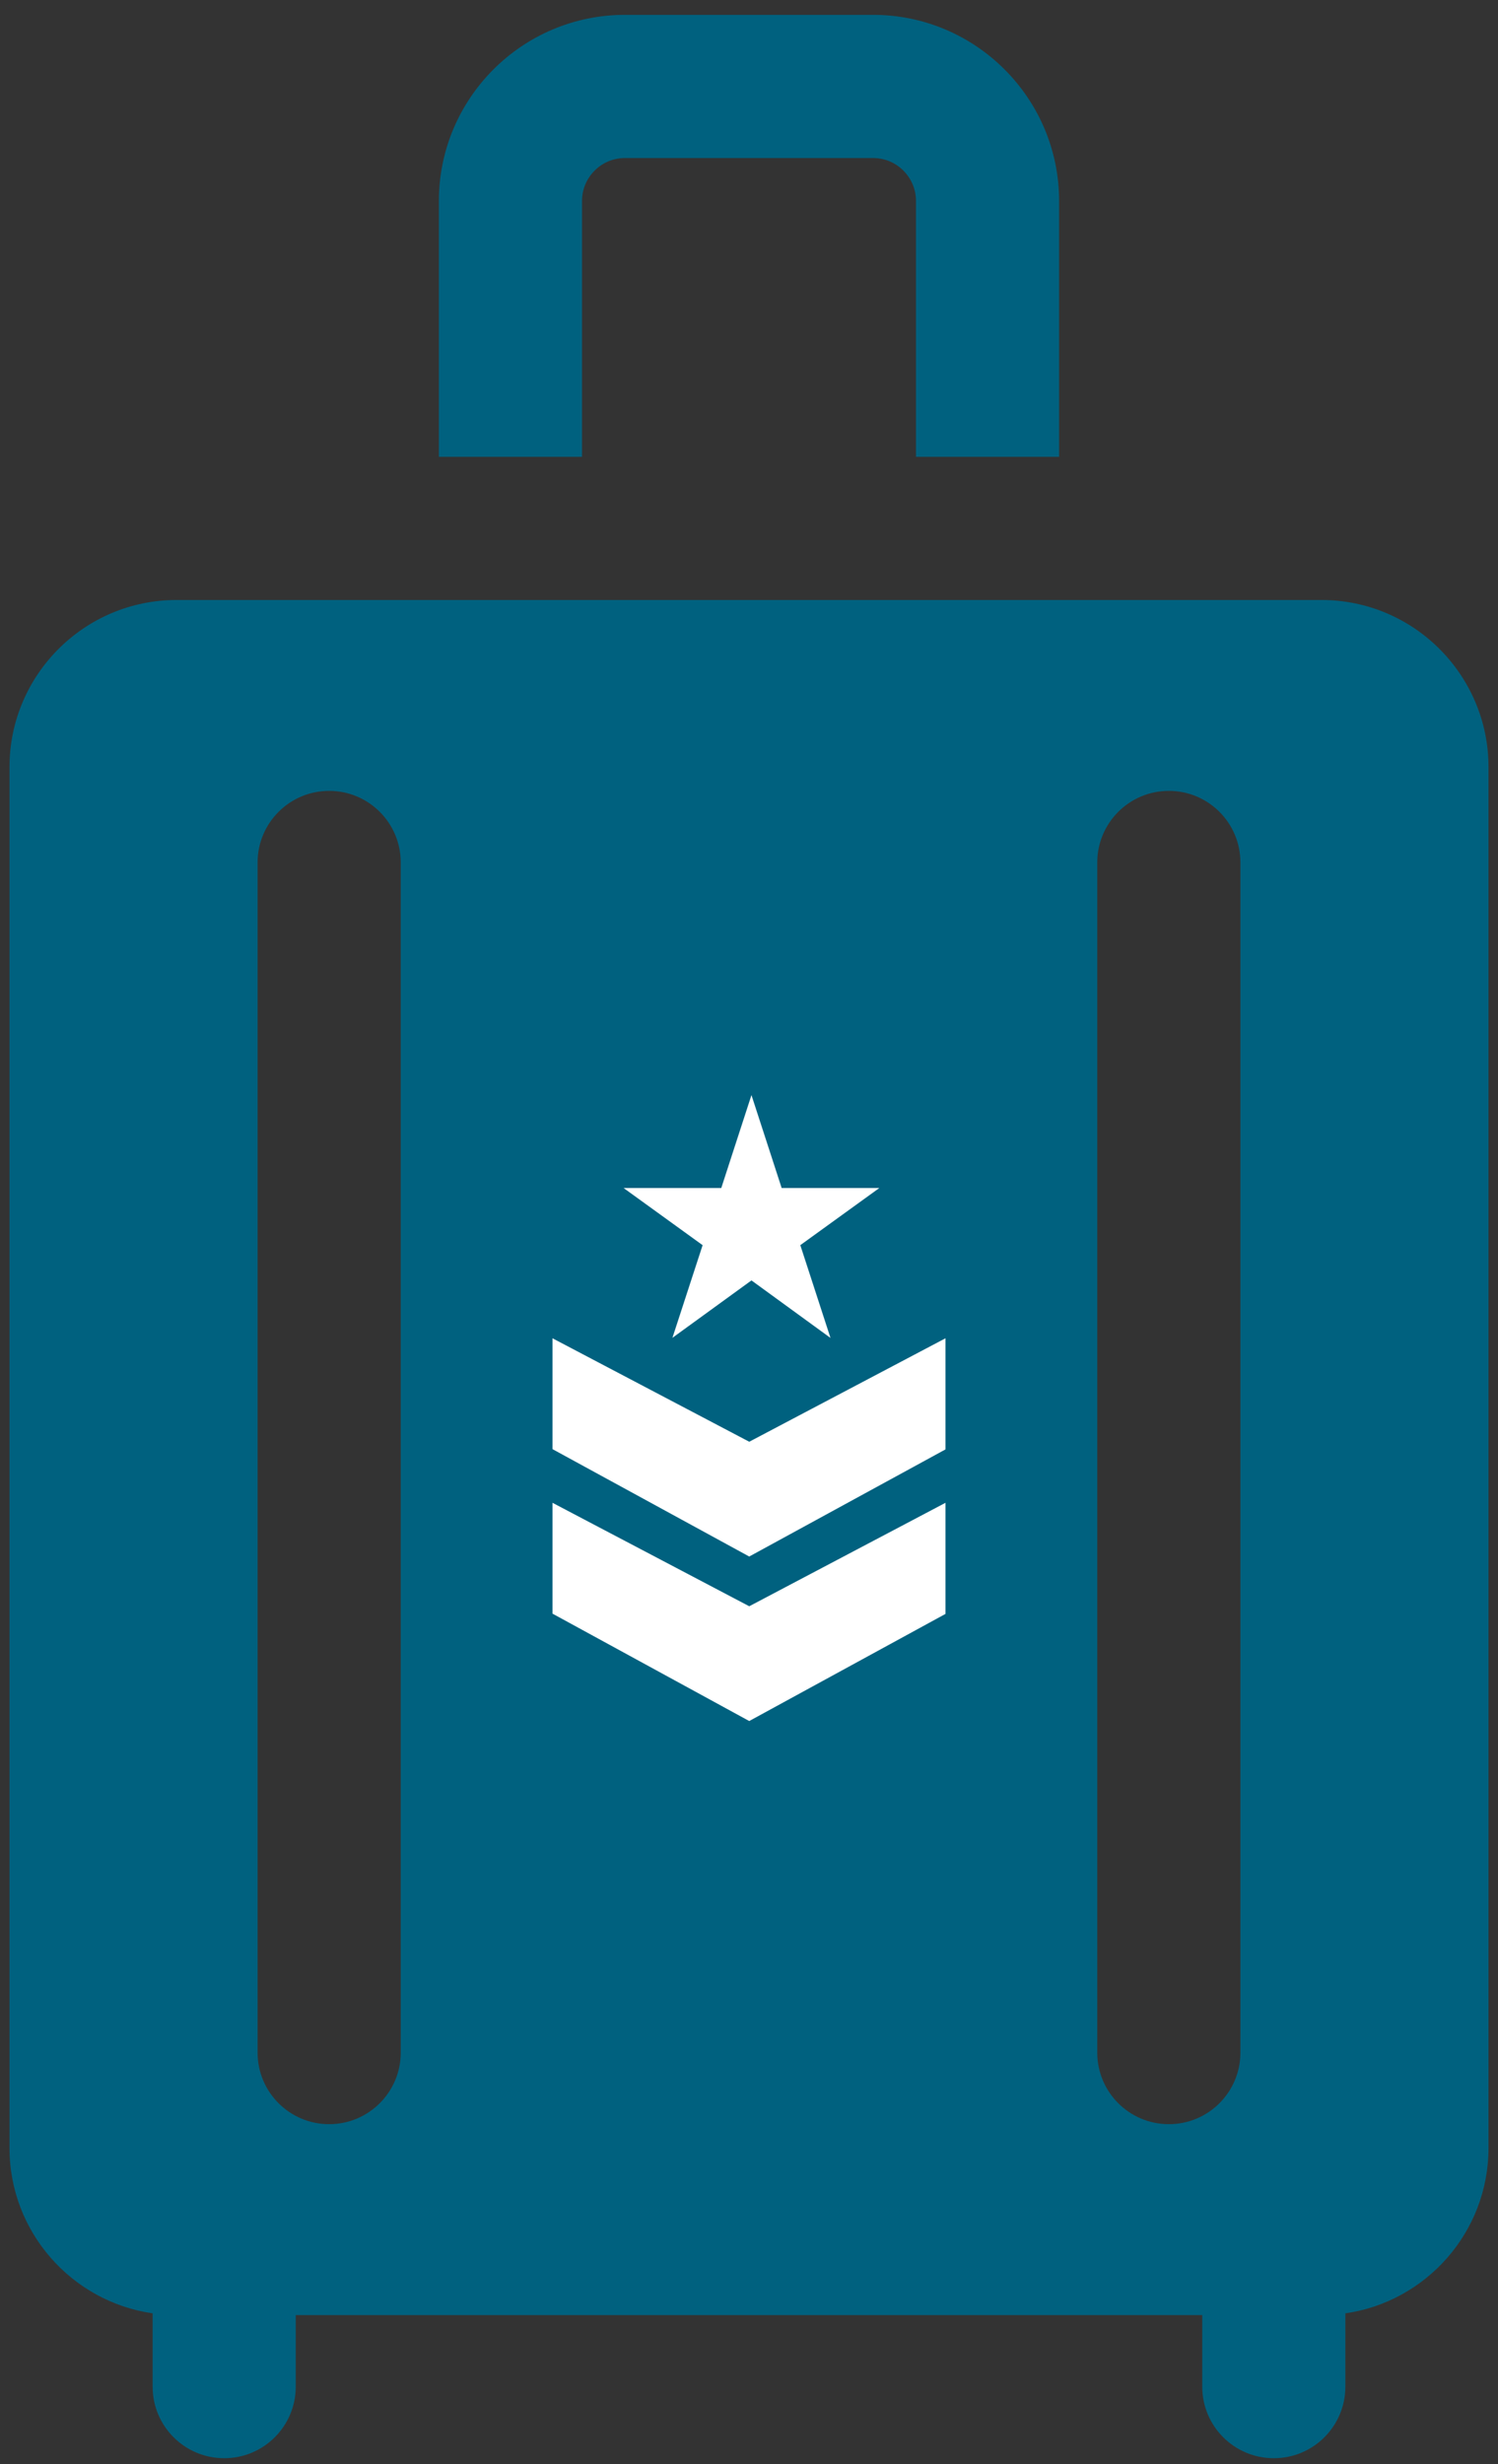
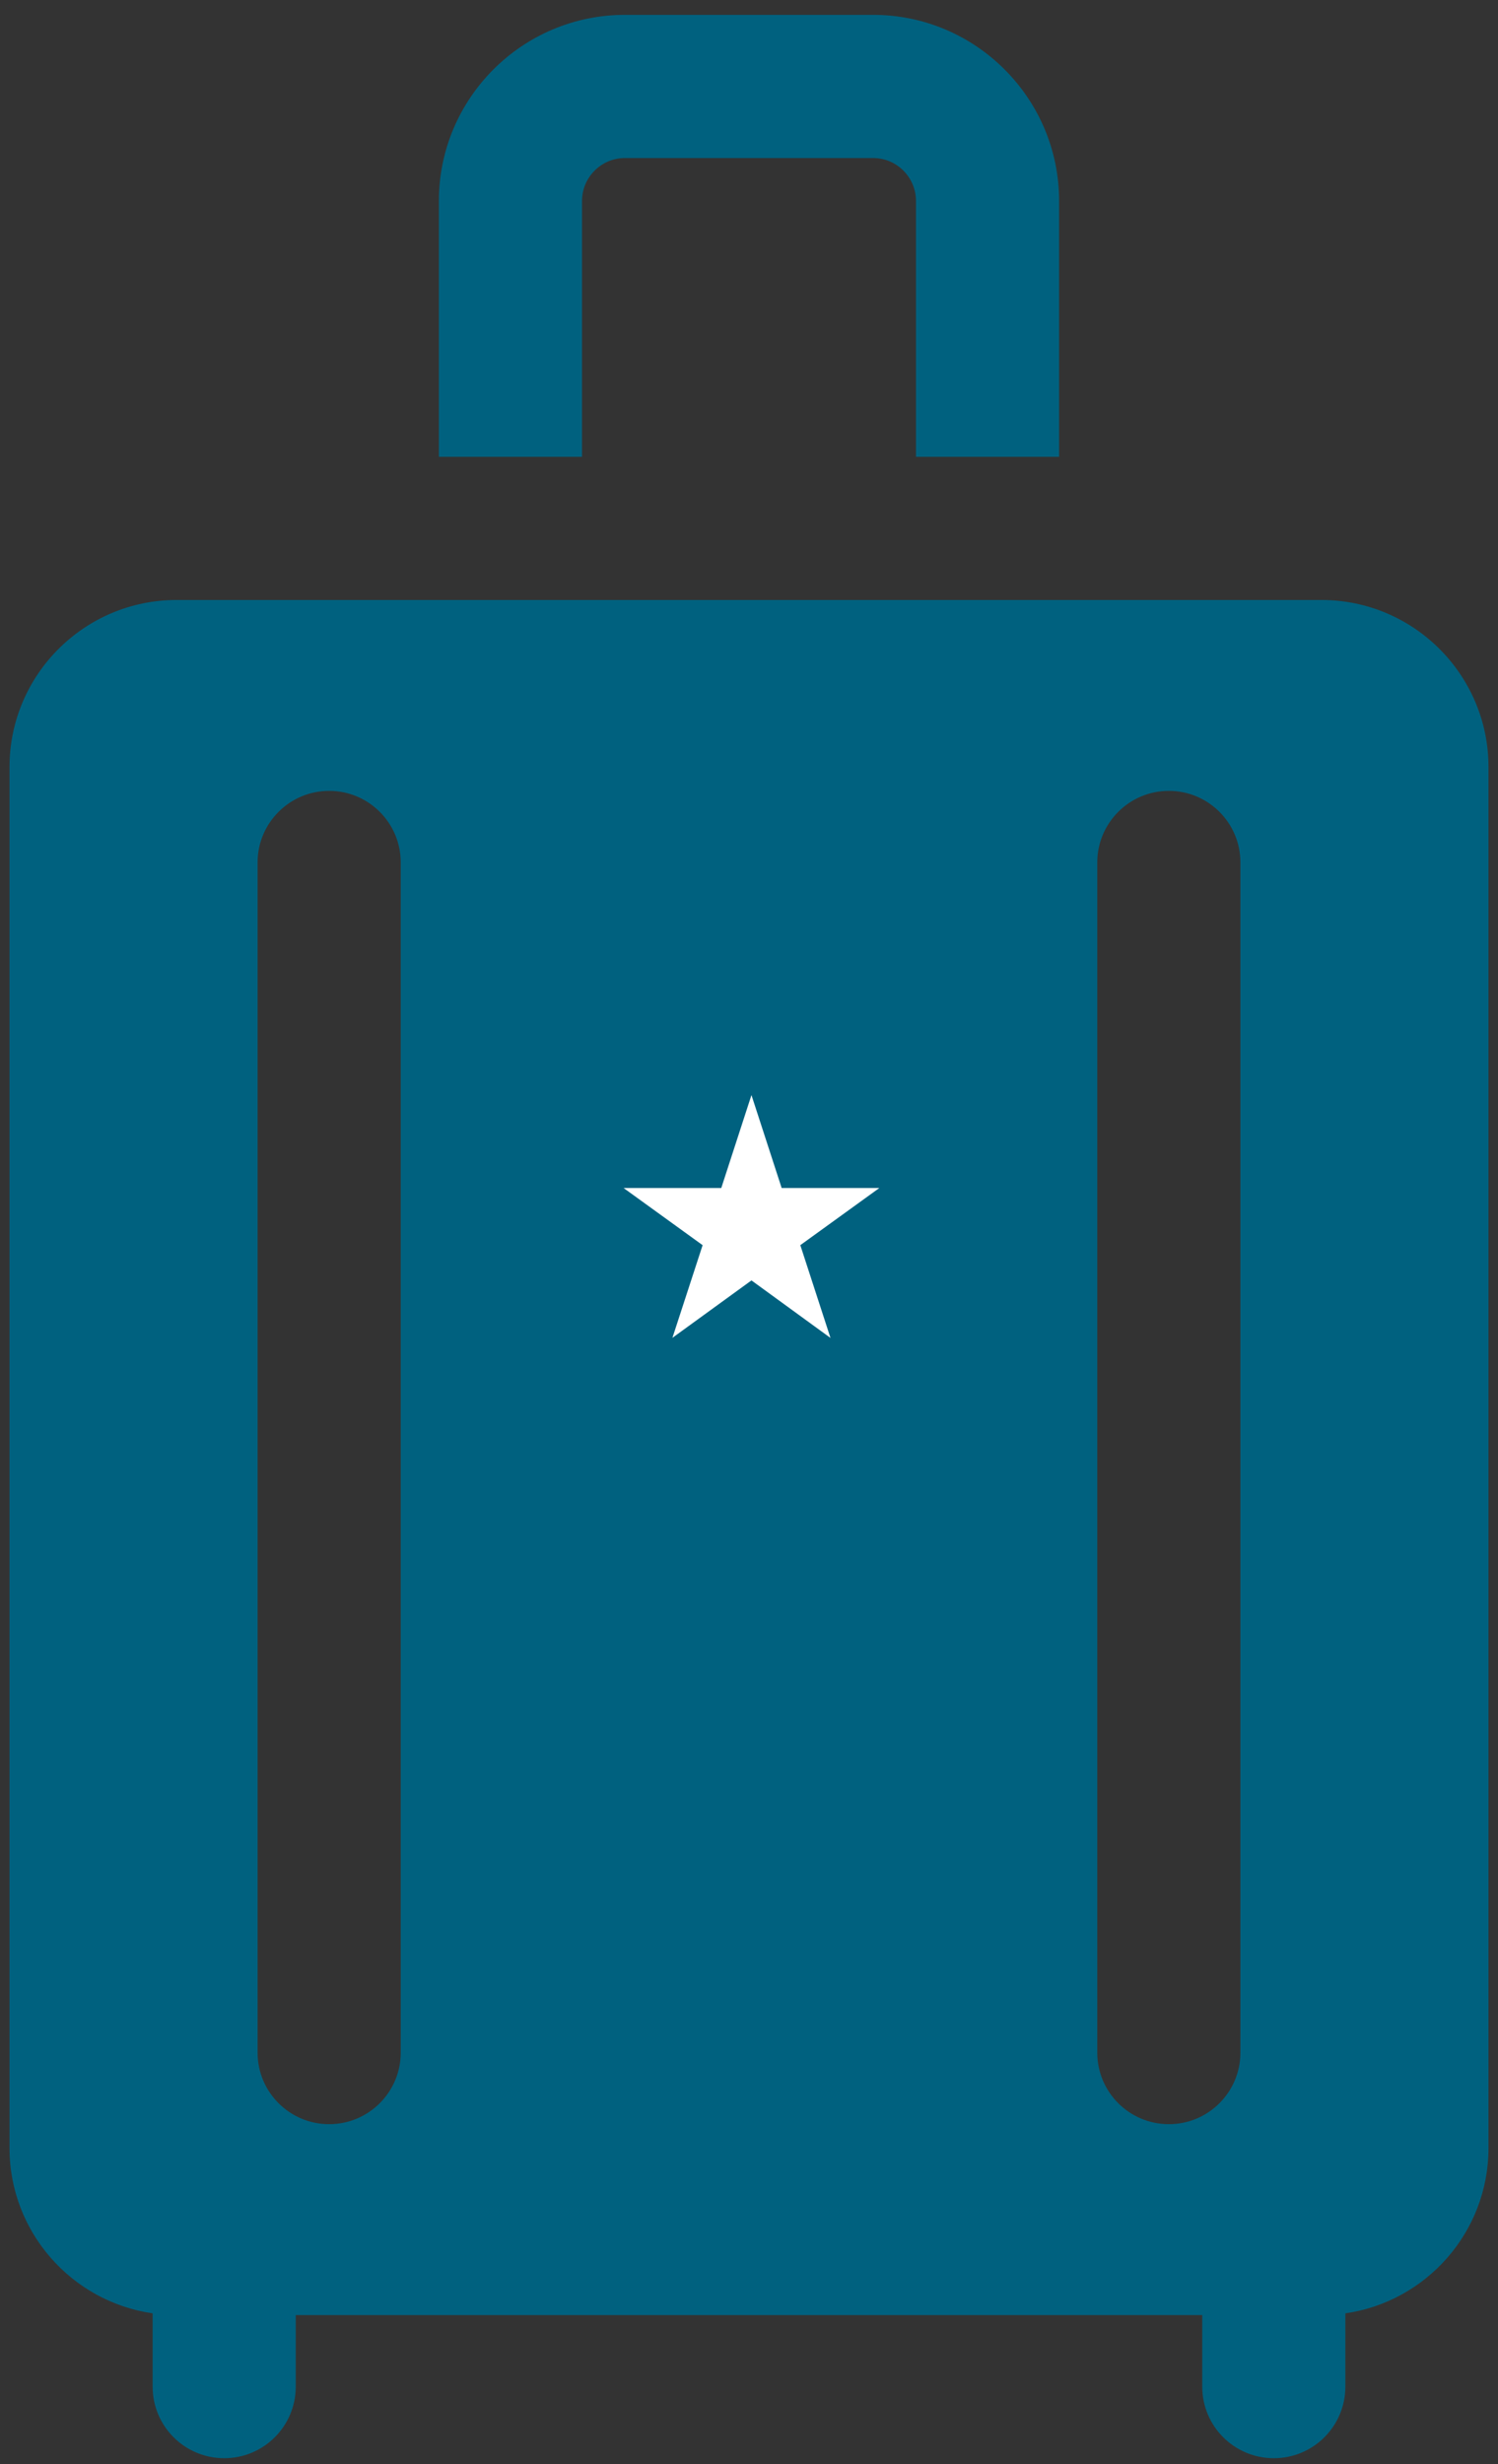
<svg xmlns="http://www.w3.org/2000/svg" width="90" height="148" viewBox="0 0 90 148" fill="none">
  <rect x="0" y="0" width="90" height="148" fill="#333333" stroke="none" />
  <g id="Group 491">
    <path id="Vector" d="M34.968 12.07C34.968 10.648 36.125 9.491 37.547 9.491H52.452C53.875 9.491 55.032 10.648 55.032 12.07V27.438H63.631V12.07C63.631 5.906 58.616 0.892 52.452 0.892H37.547C31.383 0.892 26.368 5.906 26.368 12.07V27.438H34.968V12.07Z" fill="#00617F" />
    <path id="Vector_2" d="M79.397 36.038H10.604C5.072 36.038 0.571 40.538 0.571 46.07V129.019C0.571 134.064 4.315 138.249 9.17 138.947V143.349C9.17 145.724 11.095 147.649 13.47 147.649C15.844 147.649 17.769 145.724 17.769 143.349V139.051H72.231V143.35C72.231 145.724 74.156 147.649 76.53 147.649C78.905 147.649 80.83 145.724 80.83 143.35V138.947C85.685 138.249 89.429 134.064 89.429 129.019V46.07C89.429 40.538 84.928 36.038 79.397 36.038ZM24.076 123.286C24.076 125.66 22.15 127.585 19.776 127.585C17.401 127.585 15.476 125.66 15.476 123.286V51.803C15.476 49.428 17.401 47.503 19.776 47.503C22.15 47.503 24.076 49.428 24.076 51.803V123.286ZM70.224 127.585C67.85 127.585 65.924 125.66 65.924 123.286V51.803C65.924 49.428 67.85 47.503 70.224 47.503C72.599 47.503 74.524 49.428 74.524 51.803V123.286C74.524 125.661 72.599 127.585 70.224 127.585Z" fill="#00617F" />
-     <path id="Vector_3" d="M56.805 96.937V90.263L45.015 96.477L33.194 90.263V96.921L45.014 103.371L56.805 96.937Z" fill="white" />
-     <path id="Vector_4" d="M56.805 87.056V80.382L45.015 86.596L33.194 80.382V87.04L45.014 93.49L56.805 87.056Z" fill="white" />
    <path id="Vector_5" d="M40.399 80.354L45.148 76.906L49.896 80.361L48.083 74.788L52.831 71.356H46.962L45.148 65.774L43.334 71.356H37.465L42.213 74.789L40.399 80.354Z" fill="white" />
  </g>
</svg>